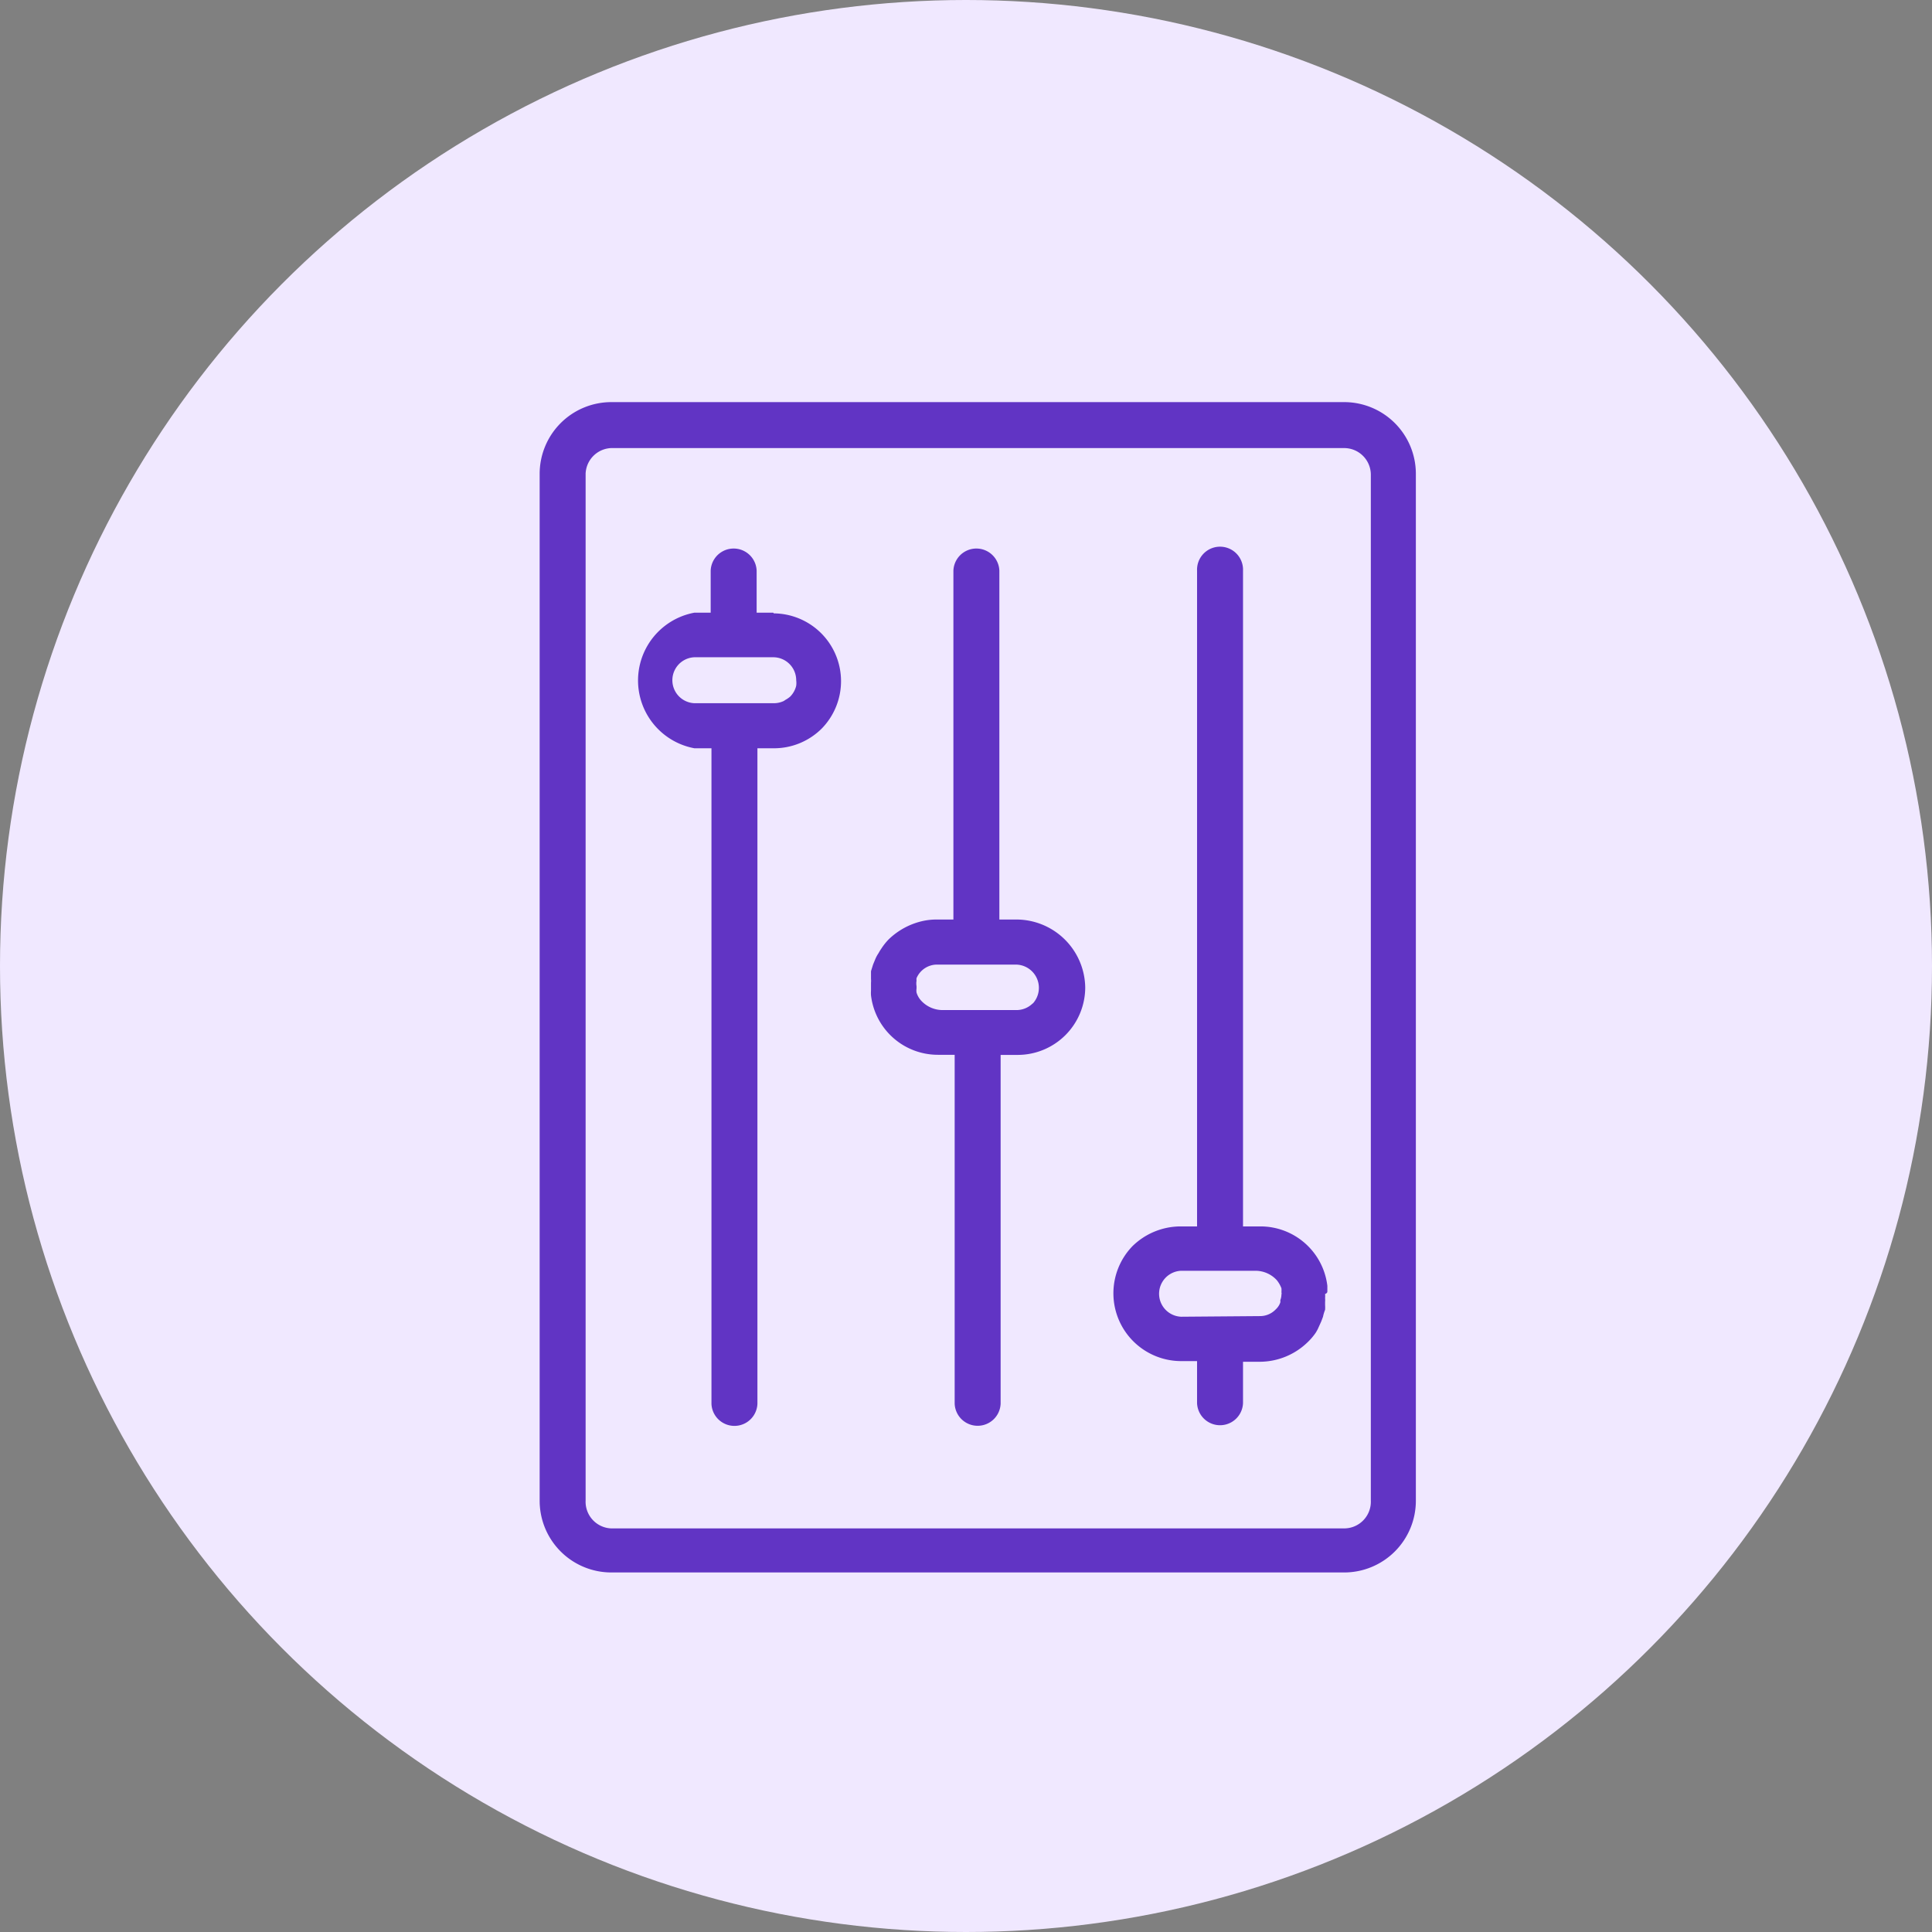
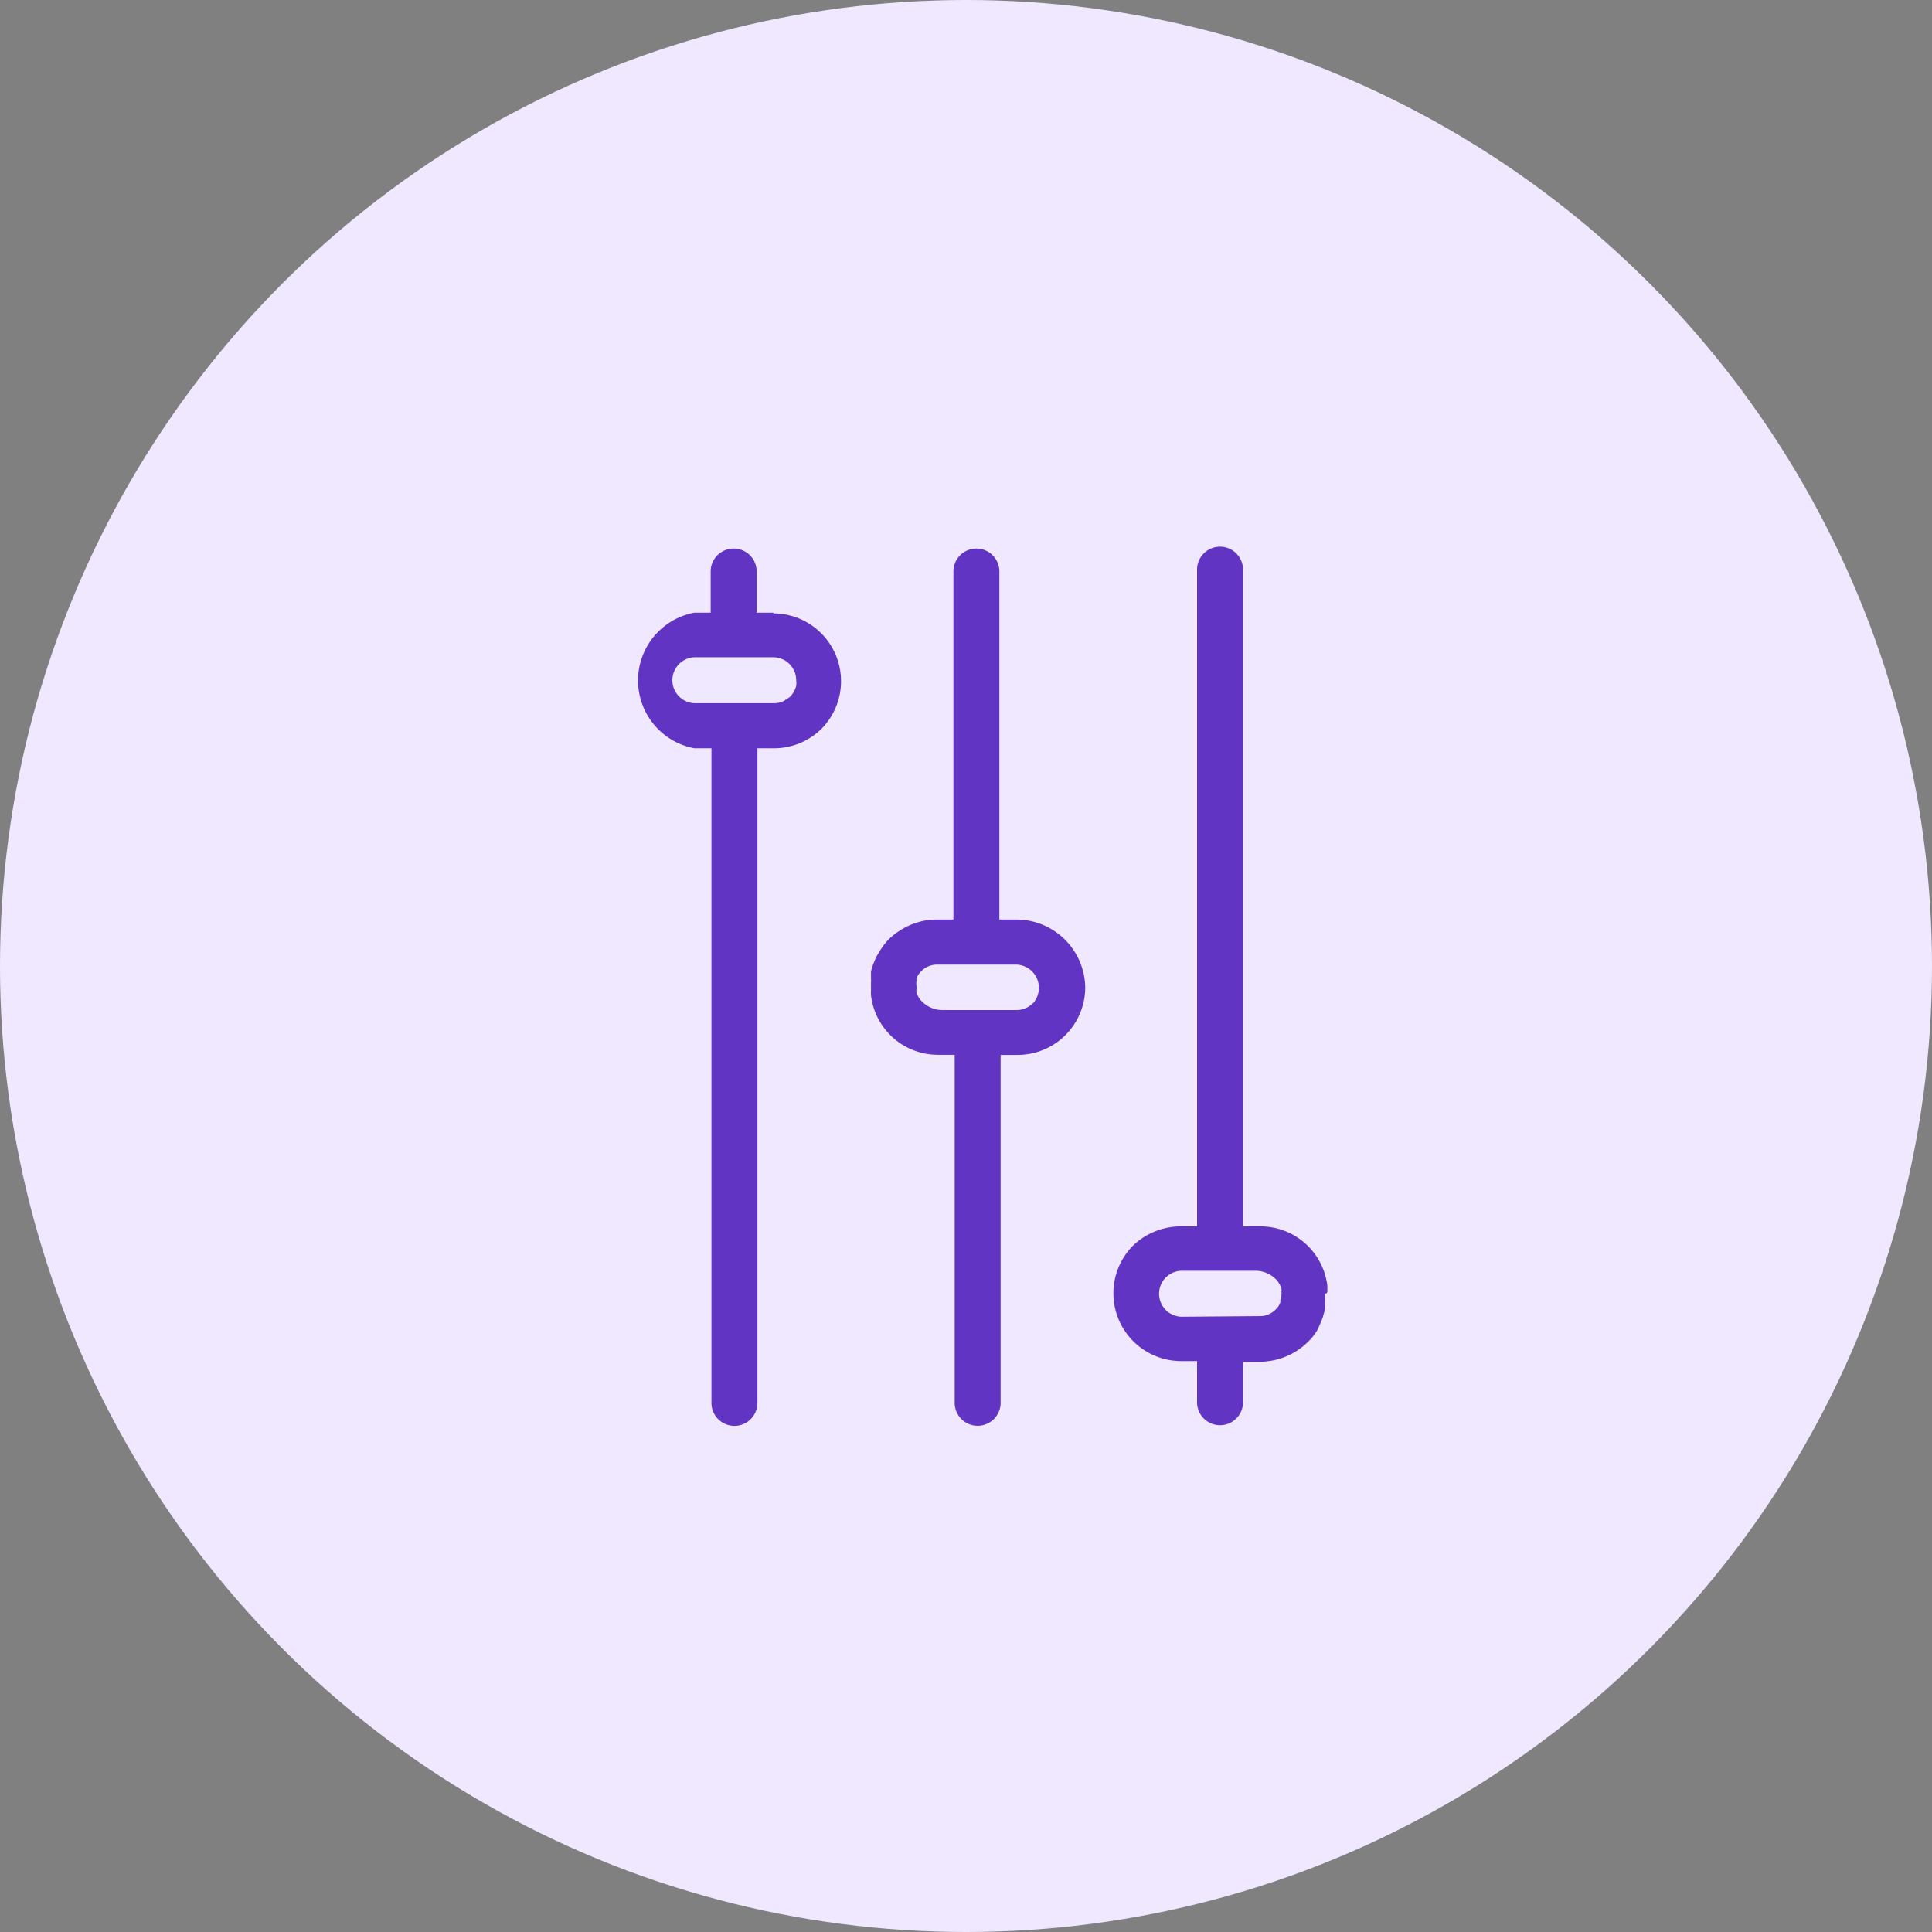
<svg xmlns="http://www.w3.org/2000/svg" width="52" height="52" viewBox="0 0 52 52">
  <rect x="0" y="0" width="52" height="52" fill="#808080" stroke="none" />
  <g id="Groupe_2587" data-name="Groupe 2587" transform="translate(-715 -4684)">
    <circle id="Ellipse_294" data-name="Ellipse 294" cx="26" cy="26" r="26" transform="translate(715 4684)" fill="#f0e8ff" />
    <g id="Calque_2" data-name="Calque 2" transform="translate(729.525 4694.823)">
      <g id="_Layer_" data-name="&lt;Layer&gt;" transform="translate(0 0)">
-         <path id="Tracé_5762" data-name="Tracé 5762" d="M21.653,0H1.924A1.93,1.93,0,0,0,0,1.924V29.565A1.93,1.93,0,0,0,1.924,31.5H21.653a1.93,1.93,0,0,0,1.93-1.93V1.924A1.93,1.93,0,0,0,21.653,0Zm.718,29.565a.718.718,0,0,1-.718.749H1.924a.718.718,0,0,1-.687-.749V1.924a.718.718,0,0,1,.687-.687H21.653a.718.718,0,0,1,.718.711Z" transform="translate(0 0)" fill="#6134c4" />
        <path id="Tracé_5763" data-name="Tracé 5763" d="M7.92,8.081H7.474V6.949a.619.619,0,0,0-1.237,0V8.081H5.8a1.856,1.856,0,0,0,0,3.65h.458V29.375a.619.619,0,0,0,1.237,0V11.731h.445a1.819,1.819,0,0,0,1.293-.538h0A1.825,1.825,0,0,0,7.938,8.1ZM5.8,10.518a.619.619,0,0,1,0-1.237H7.92a.619.619,0,0,1,.619.619.575.575,0,0,1,0,.148.619.619,0,0,1-.161.291.749.749,0,0,1-.136.093.2.2,0,0,1-.062.037.619.619,0,0,1-.235.049Z" transform="translate(-1.634 -2.414)" fill="#6134c4" />
        <path id="Tracé_5764" data-name="Tracé 5764" d="M18.331,16.34h-.464V6.949a.619.619,0,0,0-1.237,0V16.34h-.452a1.72,1.72,0,0,0-.359.037,1.918,1.918,0,0,0-.934.5,1.664,1.664,0,0,0-.2.254,1.076,1.076,0,0,0-.068.111.934.934,0,0,0-.093.173l-.056.136-.056.179v.21a.526.526,0,0,1,0,.1v.217a.841.841,0,0,0,0,.124,1.813,1.813,0,0,0,1.8,1.6h.452v9.391a.619.619,0,0,0,1.237,0V19.984h.458a1.819,1.819,0,0,0,1.819-1.819,1.856,1.856,0,0,0-1.844-1.825Zm.433,2.258a.619.619,0,0,1-.433.179h-2a.786.786,0,0,1-.575-.26.569.569,0,0,1-.118-.21.359.359,0,0,1,0-.111v-.062a.427.427,0,0,1,0-.148.216.216,0,0,1,0-.068.6.6,0,0,1,.557-.365h2.116a.626.626,0,0,1,.458,1.046Z" transform="translate(-5.494 -2.414)" fill="#6134c4" />
        <path id="Tracé_5765" data-name="Tracé 5765" d="M30.72,26.331V26.2a1.813,1.813,0,0,0-1.794-1.6H28.45V6.949a.619.619,0,1,0-1.237,0V24.6h-.452a1.856,1.856,0,0,0-1.287.532,1.825,1.825,0,0,0,1.287,3.093h.452v1.132a.619.619,0,0,0,1.237,0V28.243h.458a1.856,1.856,0,0,0,1.287-.532h0a1.59,1.59,0,0,0,.21-.247,1,1,0,0,0,.062-.111l.087-.192.049-.13a1.058,1.058,0,0,1,.056-.186.959.959,0,0,0,0-.13v-.08a.618.618,0,0,0,0-.105.681.681,0,0,0,0-.111C30.726,26.393,30.72,26.362,30.72,26.331Zm-3.935.7a.619.619,0,0,1,0-1.237h2a.779.779,0,0,1,.575.254.8.8,0,0,1,.124.217.7.7,0,0,1,0,.111.087.087,0,0,1,0,.056.433.433,0,0,1-.031.155.179.179,0,0,1,0,.062.464.464,0,0,1-.124.186.582.582,0,0,1-.427.179Z" transform="translate(-9.519 -2.414)" fill="#6134c4" />
      </g>
    </g>
  </g>
</svg>